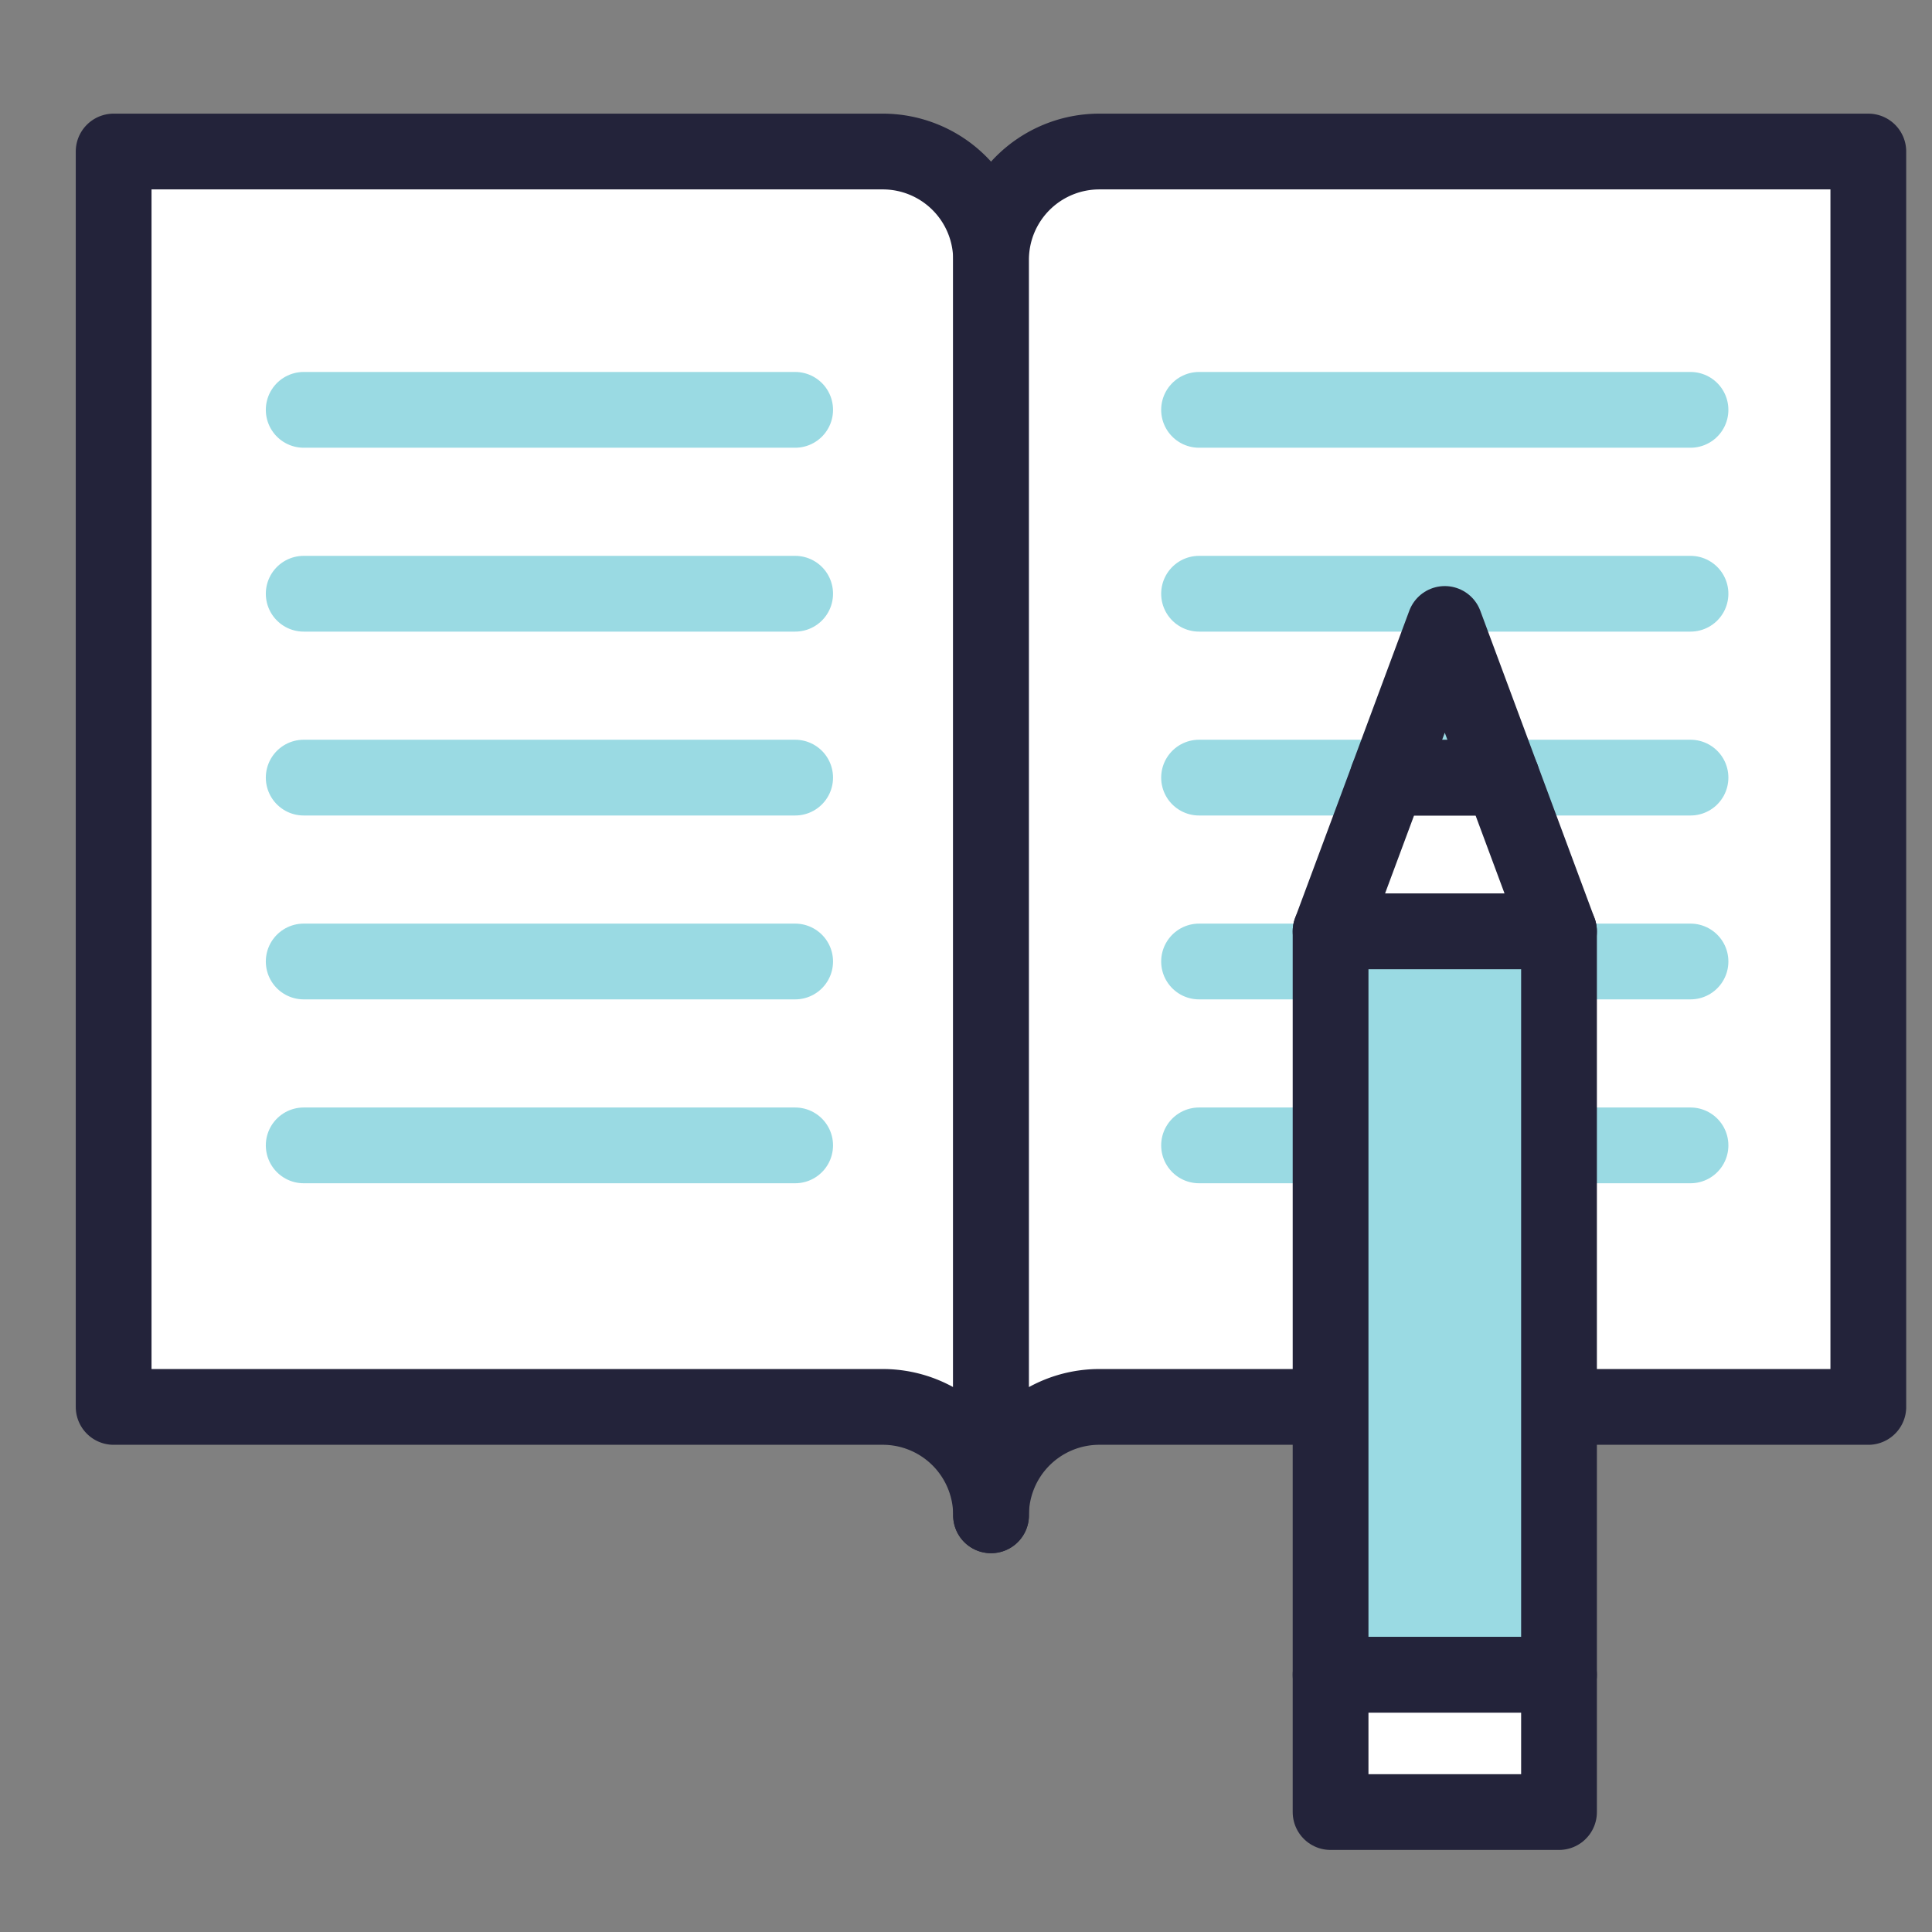
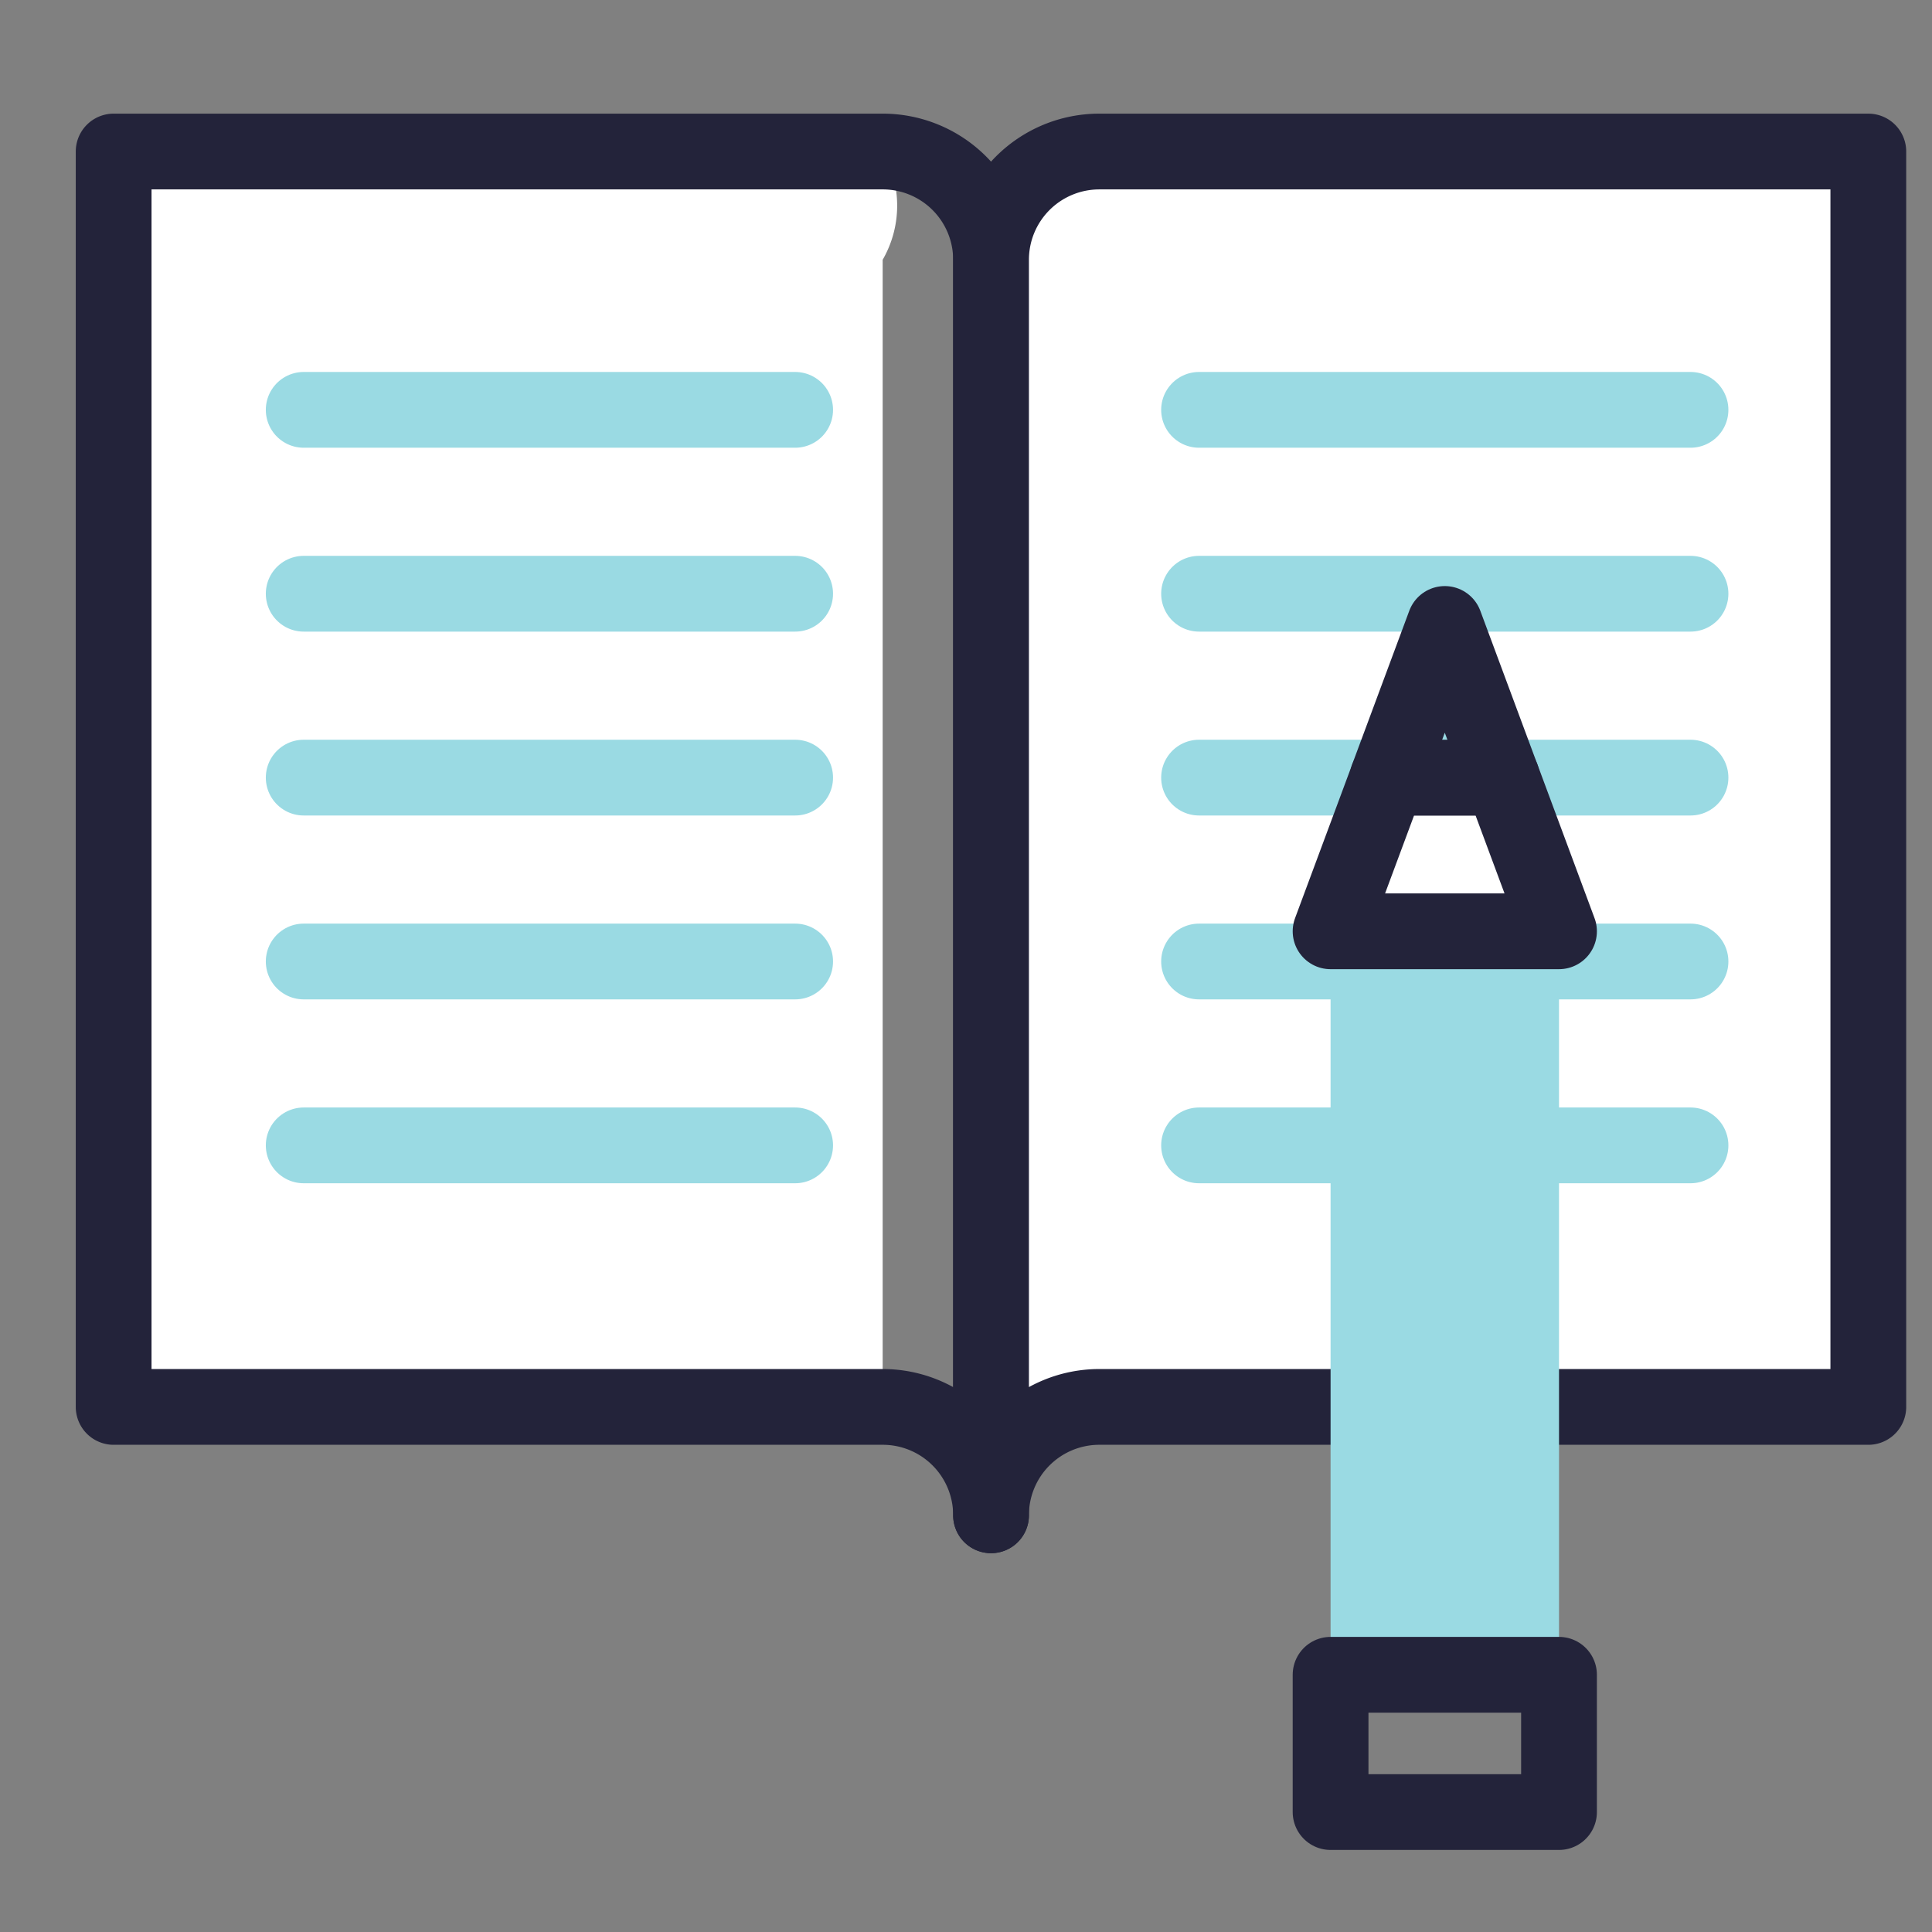
<svg xmlns="http://www.w3.org/2000/svg" width="51" height="51" viewBox="0 0 51 51">
  <rect x="0" y="0" width="51" height="51" fill="#808080" stroke="none" />
  <defs>
    <clipPath id="clip-path">
      <rect id="사각형_14036" data-name="사각형 14036" width="48.322" height="45.834" transform="translate(0 0)" fill="none" />
    </clipPath>
  </defs>
  <g id="그룹_30949" data-name="그룹 30949" transform="translate(20343 9956)">
    <rect id="사각형_16674" data-name="사각형 16674" width="51" height="51" transform="translate(-20343 -9956)" fill="none" />
    <g id="그룹_26749" data-name="그룹 26749" transform="translate(-20341 -9953)">
      <g id="그룹_26748" data-name="그룹 26748" clip-path="url(#clip-path)">
-         <path id="패스_53309" data-name="패스 53309" d="M21.3,1H1V34.139H21.3A2.858,2.858,0,0,1,24.161,37V3.858A2.858,2.858,0,0,0,21.3,1" fill="#fff" />
+         <path id="패스_53309" data-name="패스 53309" d="M21.3,1H1V34.139H21.3V3.858A2.858,2.858,0,0,0,21.3,1" fill="#fff" />
        <path id="패스_53310" data-name="패스 53310" d="M21.3,1H1V34.139H21.3A2.858,2.858,0,0,1,24.161,37V3.858A2.858,2.858,0,0,0,21.3,1Z" fill="none" stroke="#23233a" stroke-linecap="round" stroke-linejoin="round" stroke-width="2" />
        <path id="패스_53311" data-name="패스 53311" d="M27.019,1h20.3V34.139h-20.3A2.858,2.858,0,0,0,24.161,37V3.858A2.858,2.858,0,0,1,27.019,1" fill="#fff" />
        <path id="패스_53312" data-name="패스 53312" d="M27.019,1h20.3V34.139h-20.3A2.858,2.858,0,0,0,24.161,37V3.858A2.858,2.858,0,0,1,27.019,1Z" fill="none" stroke="#23233a" stroke-linecap="round" stroke-linejoin="round" stroke-width="2" />
        <line id="선_9854" data-name="선 9854" x2="12.973" transform="translate(6.017 7.819)" fill="none" stroke="#9adae3" stroke-linecap="round" stroke-linejoin="round" stroke-width="2" />
        <line id="선_9855" data-name="선 9855" x2="12.973" transform="translate(6.017 12.673)" fill="none" stroke="#9adae3" stroke-linecap="round" stroke-linejoin="round" stroke-width="2" />
        <line id="선_9856" data-name="선 9856" x2="12.973" transform="translate(6.017 17.527)" fill="none" stroke="#9adae3" stroke-linecap="round" stroke-linejoin="round" stroke-width="2" />
        <line id="선_9857" data-name="선 9857" x2="12.973" transform="translate(6.017 22.381)" fill="none" stroke="#9adae3" stroke-linecap="round" stroke-linejoin="round" stroke-width="2" />
        <line id="선_9858" data-name="선 9858" x2="12.973" transform="translate(6.017 27.235)" fill="none" stroke="#9adae3" stroke-linecap="round" stroke-linejoin="round" stroke-width="2" />
        <line id="선_9859" data-name="선 9859" x2="12.973" transform="translate(29.652 7.819)" fill="none" stroke="#9adae3" stroke-linecap="round" stroke-linejoin="round" stroke-width="2" />
        <line id="선_9860" data-name="선 9860" x2="12.973" transform="translate(29.652 12.673)" fill="none" stroke="#9adae3" stroke-linecap="round" stroke-linejoin="round" stroke-width="2" />
        <line id="선_9861" data-name="선 9861" x2="12.973" transform="translate(29.652 17.527)" fill="none" stroke="#9adae3" stroke-linecap="round" stroke-linejoin="round" stroke-width="2" />
        <line id="선_9862" data-name="선 9862" x2="12.973" transform="translate(29.652 22.381)" fill="none" stroke="#9adae3" stroke-linecap="round" stroke-linejoin="round" stroke-width="2" />
        <line id="선_9863" data-name="선 9863" x2="12.973" transform="translate(29.652 27.235)" fill="none" stroke="#9adae3" stroke-linecap="round" stroke-linejoin="round" stroke-width="2" />
        <rect id="사각형_14032" data-name="사각형 14032" width="6.03" height="19.627" transform="translate(33.124 21.583)" fill="#9adae3" />
-         <rect id="사각형_14033" data-name="사각형 14033" width="6.03" height="19.627" transform="translate(33.124 21.583)" fill="none" stroke="#23233a" stroke-linecap="round" stroke-linejoin="round" stroke-width="2" />
-         <rect id="사각형_14034" data-name="사각형 14034" width="6.03" height="3.624" transform="translate(33.124 41.21)" fill="#fff" />
        <rect id="사각형_14035" data-name="사각형 14035" width="6.03" height="3.624" transform="translate(33.124 41.21)" fill="none" stroke="#23233a" stroke-linecap="round" stroke-linejoin="round" stroke-width="2" />
        <path id="패스_53313" data-name="패스 53313" d="M33.124,21.584h6.03l-1.507-4.056H34.632Z" fill="#fff" />
        <path id="패스_53314" data-name="패스 53314" d="M33.124,21.584h6.03l-1.507-4.056H34.632Z" fill="none" stroke="#23233a" stroke-linecap="round" stroke-linejoin="round" stroke-width="2" />
        <path id="패스_53315" data-name="패스 53315" d="M34.631,17.527h3.015l-1.507-4.056Z" fill="#9adae3" />
        <path id="패스_53316" data-name="패스 53316" d="M34.631,17.527h3.015l-1.507-4.056Z" fill="none" stroke="#23233a" stroke-linecap="round" stroke-linejoin="round" stroke-width="2" />
      </g>
    </g>
  </g>
</svg>